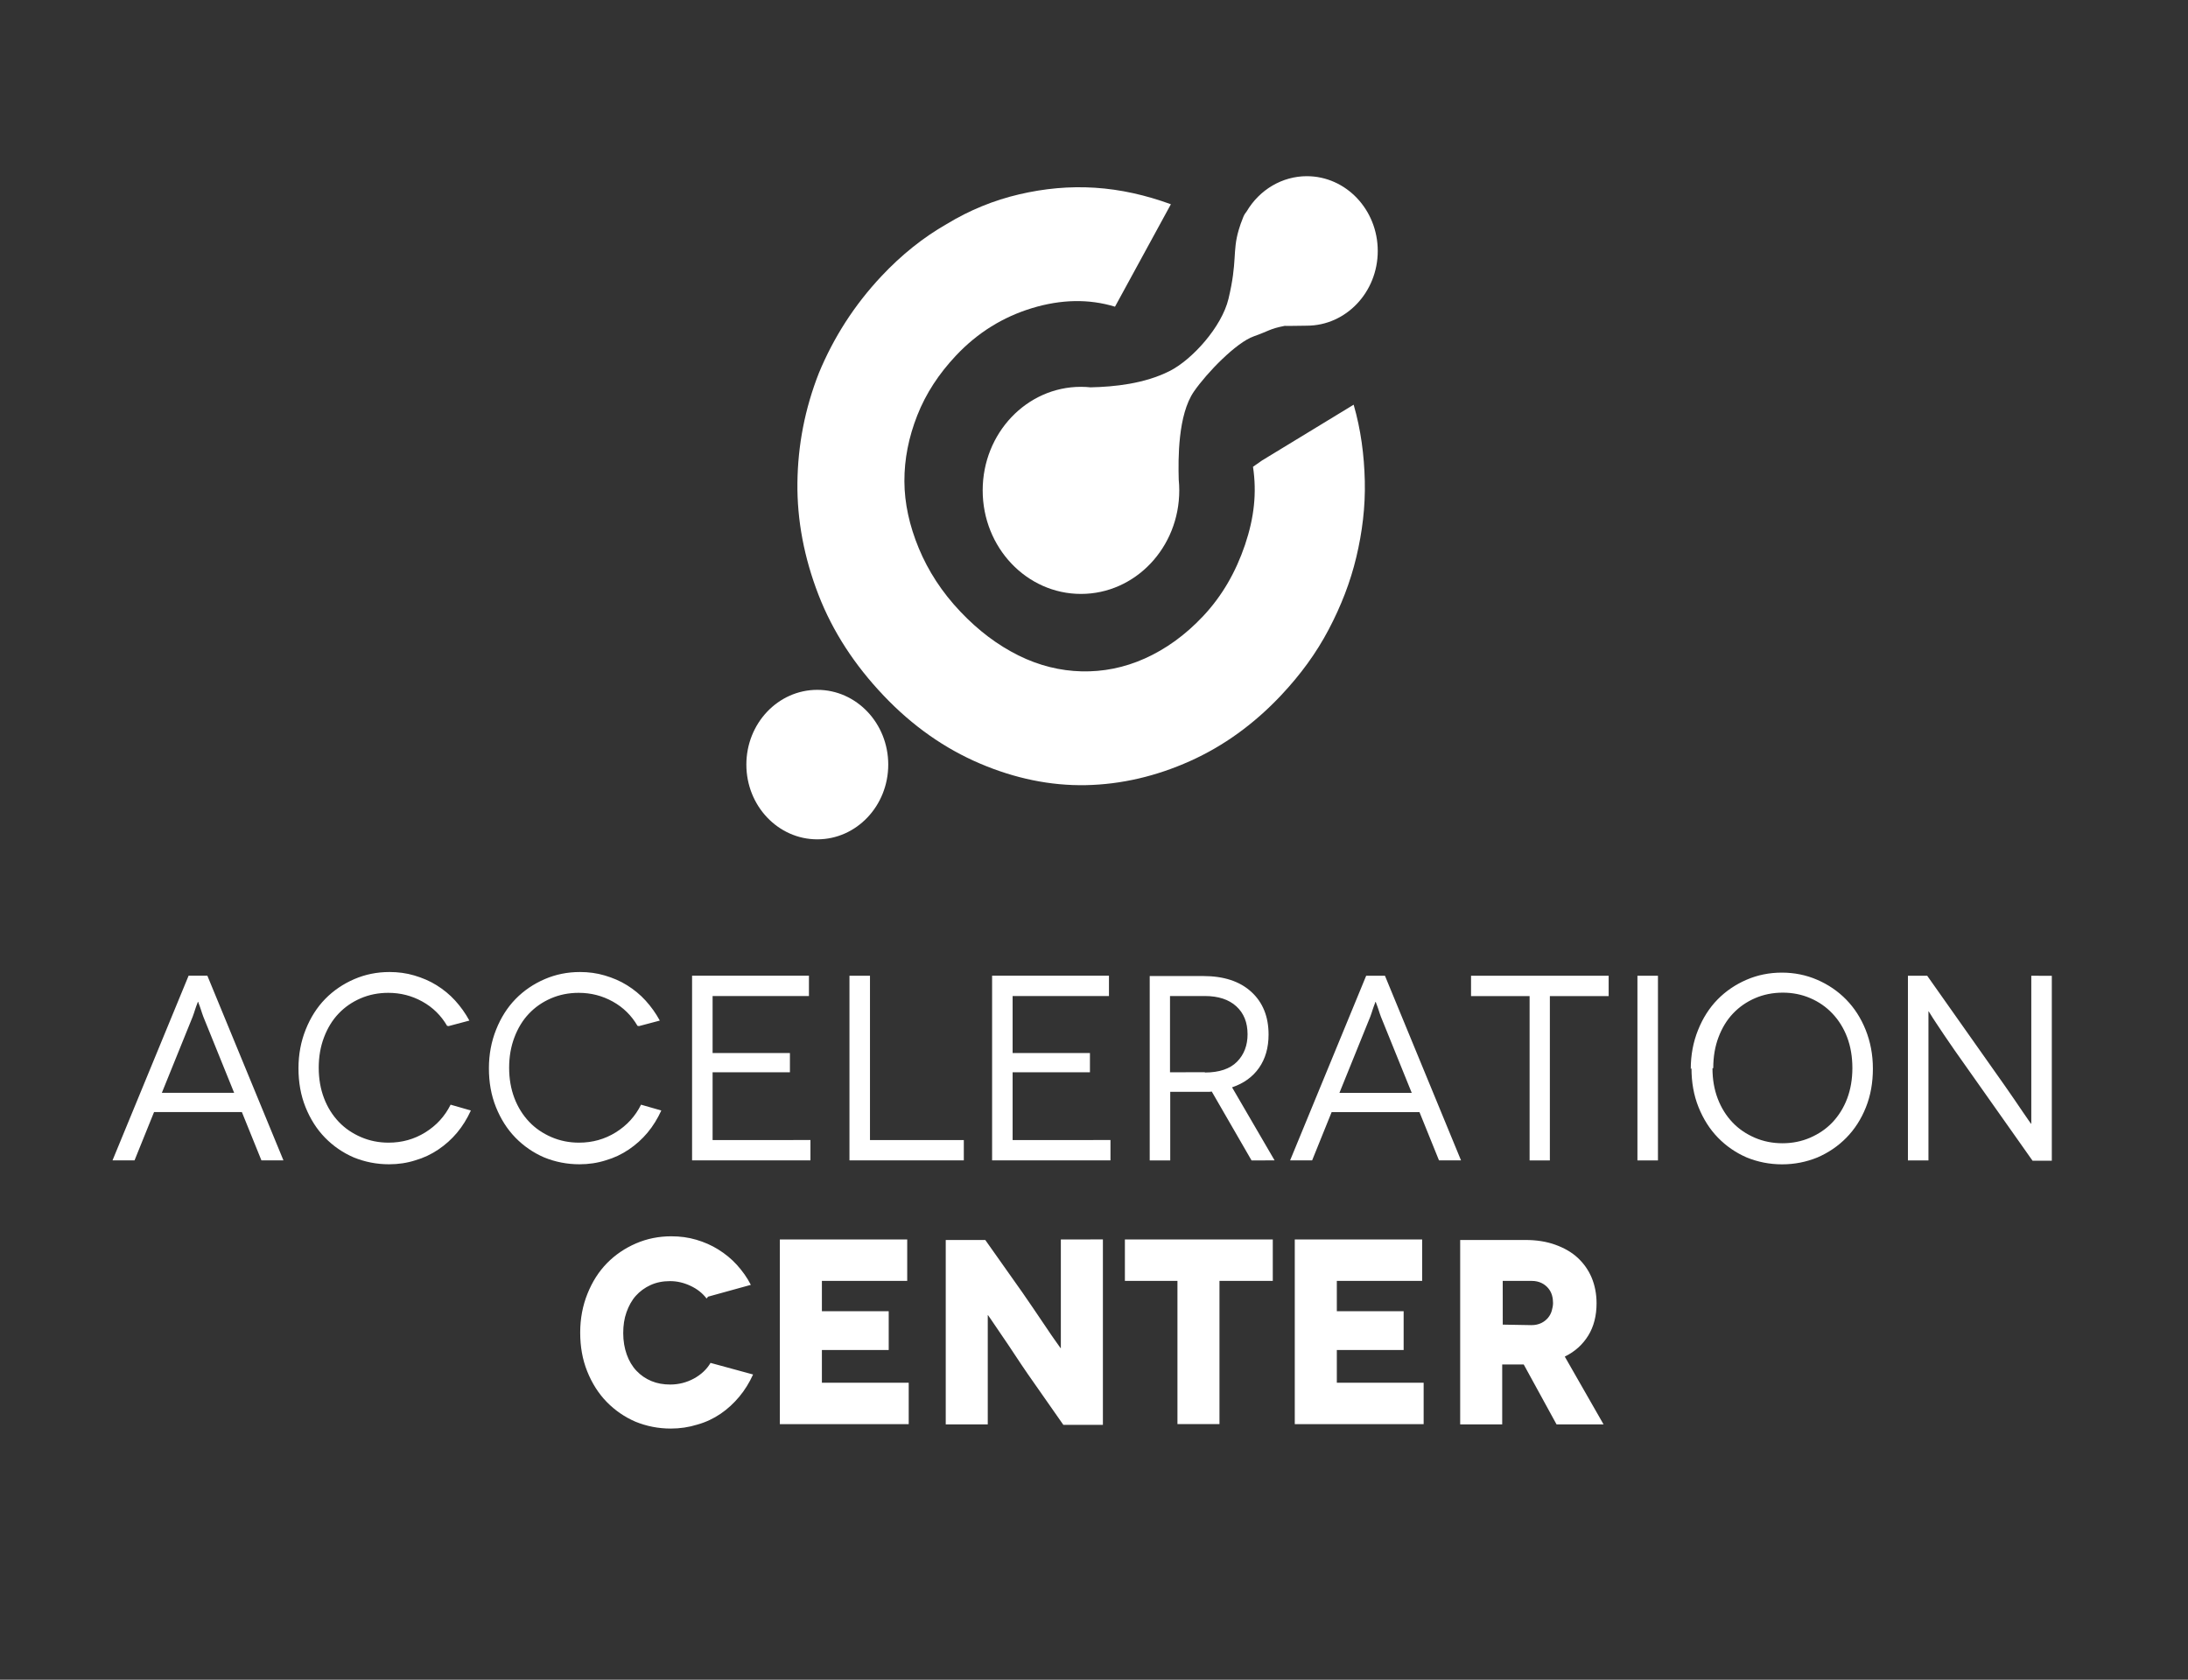
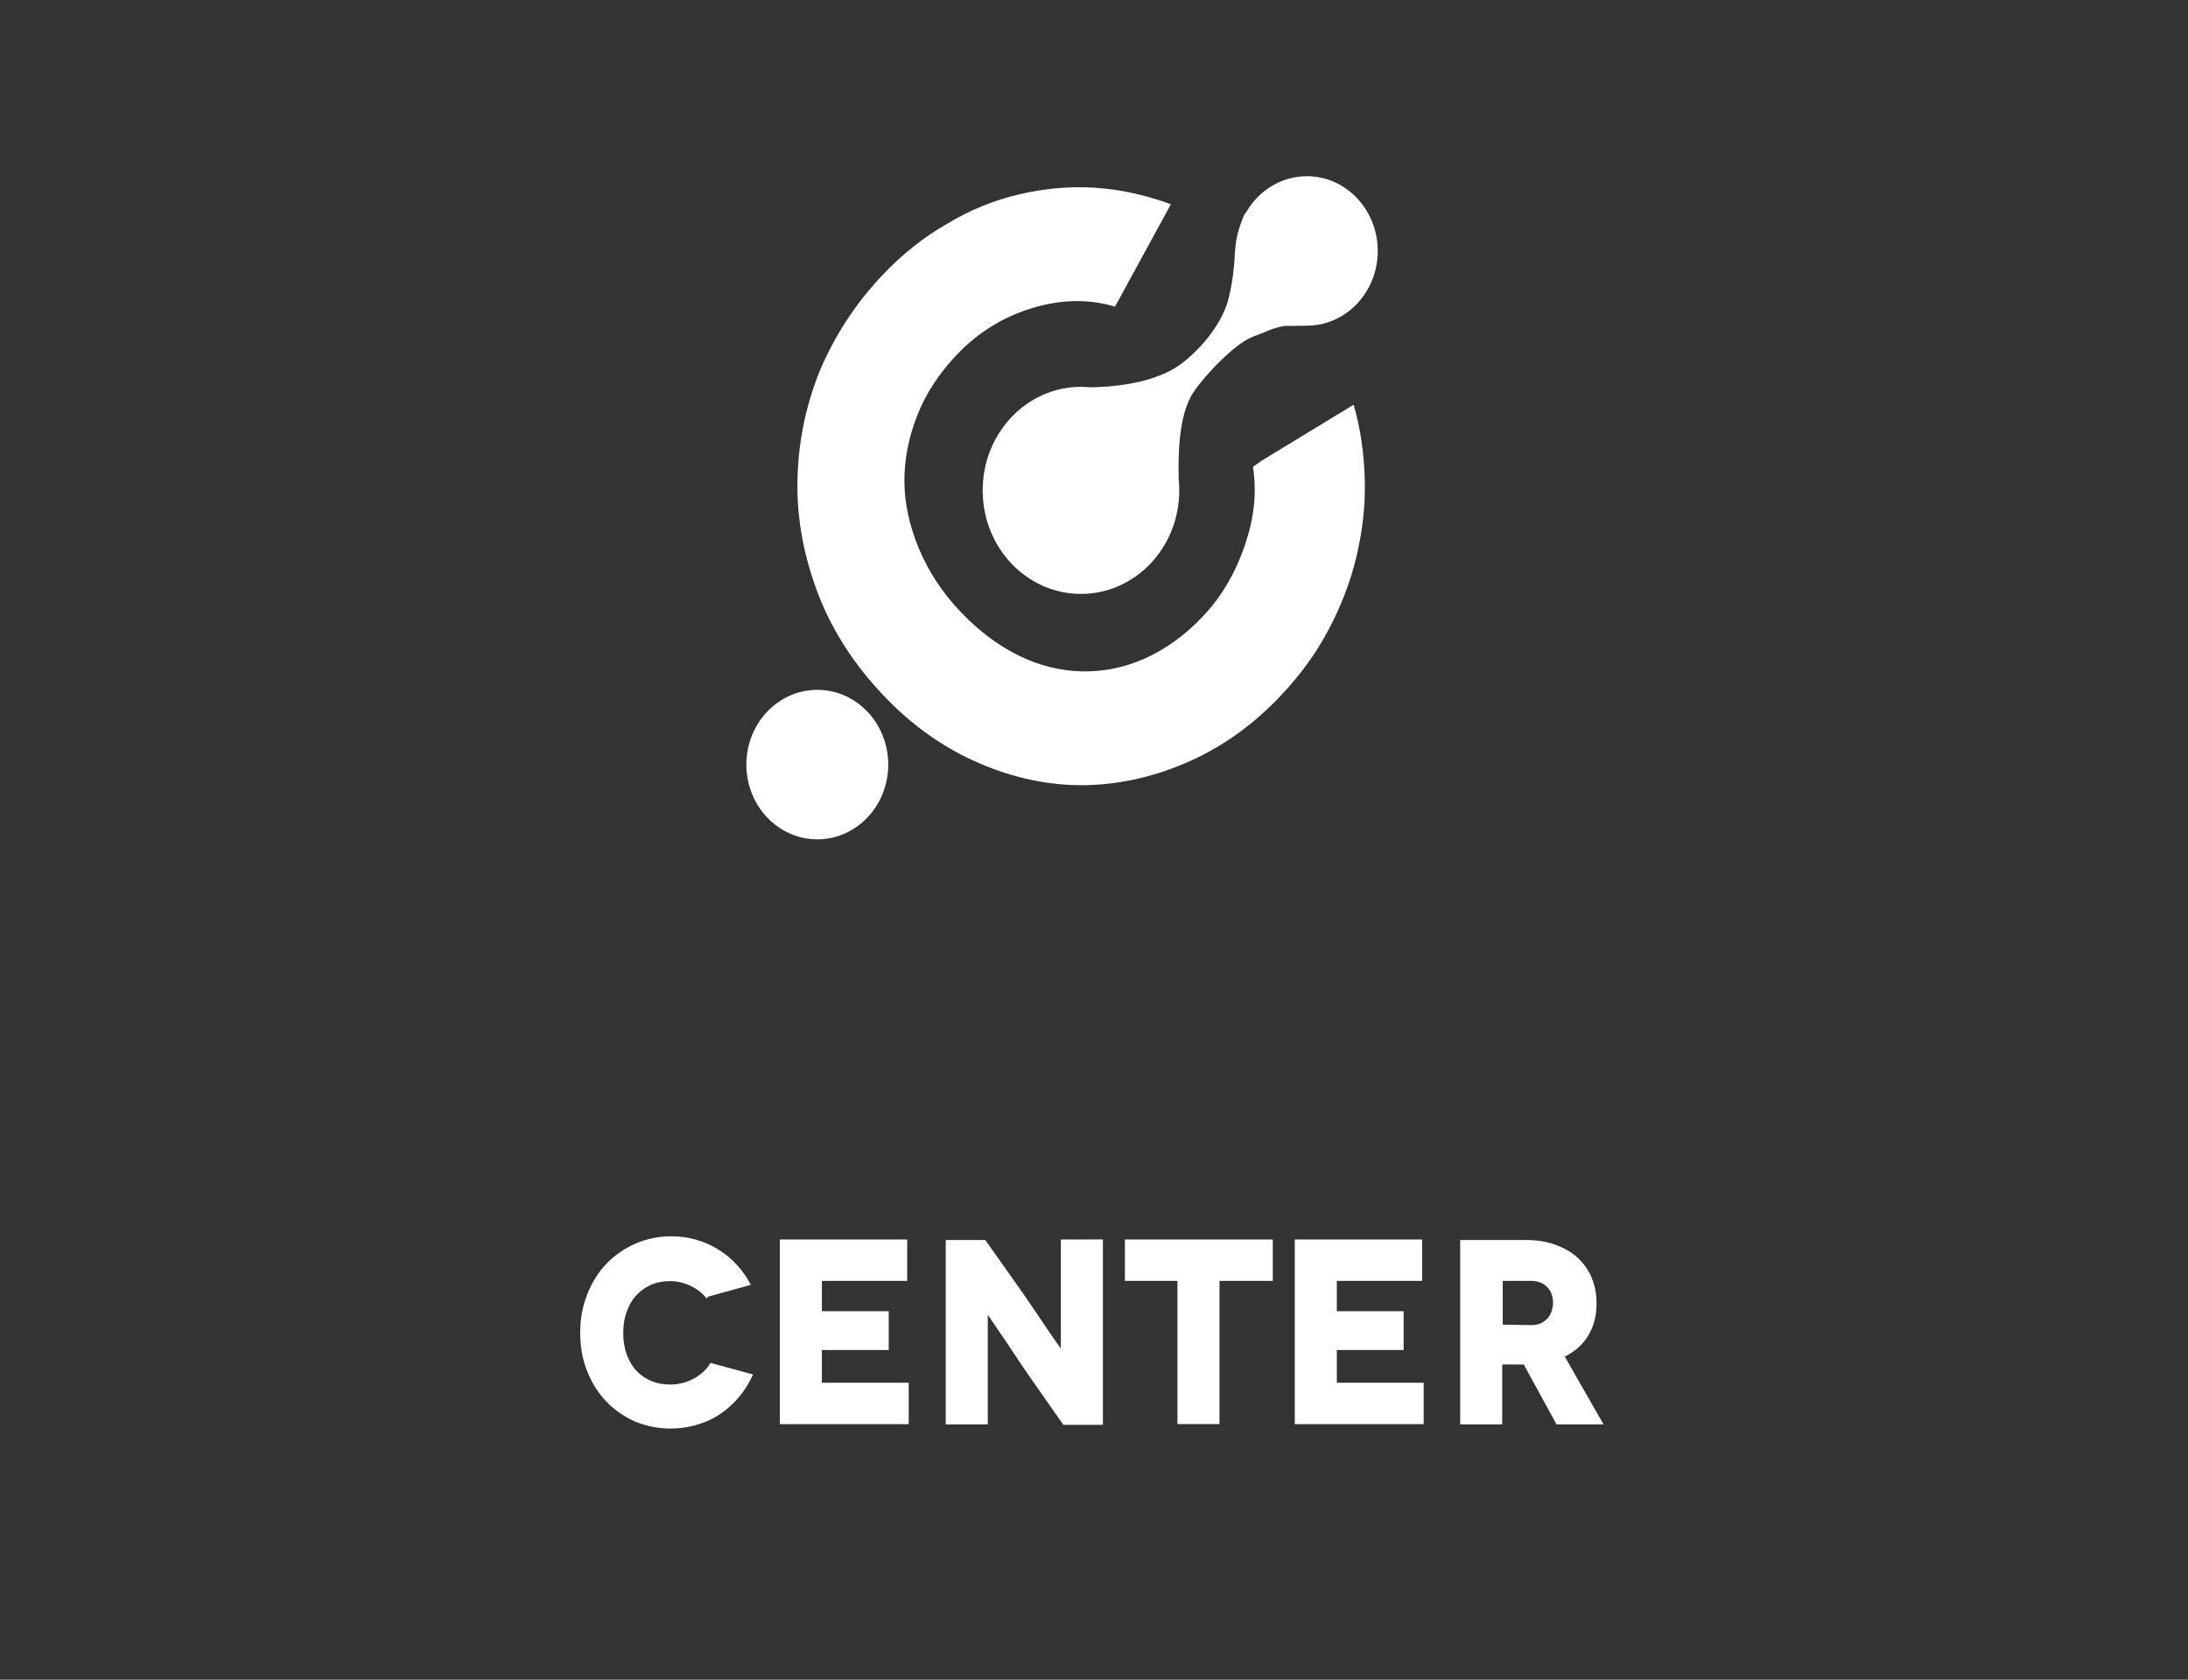
<svg xmlns="http://www.w3.org/2000/svg" xmlns:ns1="http://www.inkscape.org/namespaces/inkscape" xmlns:ns2="http://sodipodi.sourceforge.net/DTD/sodipodi-0.dtd" width="73.837mm" height="56.697mm" viewBox="0 0 73.837 56.697" id="svg1" ns1:version="1.3.2 (1:1.3.2+202311252150+091e20ef0f)" ns2:docname="Logo AC.svg">
  <rect x="0" y="0" width="73.837" height="56.697" fill="#333333" stroke="none" />
  <defs id="defs1" />
  <g ns1:label="Capa 1" ns1:groupmode="layer" id="layer1">
    <path id="path8-4" style="fill:#ffffff;stroke-width:1.748;stroke-linecap:round;stroke-linejoin:round;paint-order:stroke fill markers" d="m 44.1,5.947 c -0.826,9.7e-4 -1.594,0.451 -2.03,1.19 -0.043,0.052 -0.083,0.112 -0.112,0.184 -0.068,0.165 -0.117,0.308 -0.155,0.438 -0.22,0.745 -0.04,1.049 -0.346,2.327 -0.228,0.952 -1.228,2.056 -1.988,2.439 -0.852,0.429 -1.861,0.531 -2.665,0.549 -0.108,-0.011 -0.216,-0.017 -0.325,-0.017 -1.832,-7e-5 -3.317,1.565 -3.317,3.495 -7e-5,1.93 1.485,3.495 3.317,3.495 1.832,8e-5 3.317,-1.565 3.317,-3.495 -1.1e-4,-0.12 -0.006,-0.24 -0.018,-0.36 -0.02,-0.705 -0.03,-2.191 0.513,-2.977 0.442,-0.64 1.431,-1.656 2.018,-1.862 0.524,-0.184 0.53,-0.254 1.045,-0.354 0.061,0.008 0.685,-0.008 0.746,-0.006 1.322,-8e-5 2.394,-1.13 2.394,-2.523 -8e-5,-1.393 -1.072,-2.523 -2.394,-2.523 z" ns2:nodetypes="ccssssccccccsscccc" />
    <g id="text1-5-7" style="font-size:8.67px;font-family:'Novecento Wide Normal';-inkscape-font-specification:'Novecento Wide Normal, ';text-align:center;text-anchor:middle;stroke-width:1.444;stroke-linecap:round;stroke-linejoin:round;paint-order:stroke fill markers" transform="matrix(0.974,0,0,1.027,-225.316,55.686)" aria-label="Acceleration&#10;CENTER ">
-       <path d="m 240.388,-16.085 h 0.763 l -2.636,-6.069 h -0.65 l -2.636,6.069 h 0.763 l 0.676,-1.587 h 3.043 z m -3.45,-2.219 0.962,-2.254 c 0.035,-0.078 0.069,-0.156 0.104,-0.243 0.035,-0.087 0.061,-0.165 0.087,-0.243 0.026,-0.078 0.052,-0.139 0.069,-0.182 l 0.026,-0.069 h 0.009 l 0.026,0.069 c 0.017,0.043 0.043,0.104 0.069,0.182 0.026,0.078 0.052,0.156 0.087,0.243 0.035,0.087 0.069,0.165 0.104,0.243 l 0.962,2.254 z m 10.655,-2.375 c -0.139,-0.243 -0.303,-0.459 -0.494,-0.659 -0.191,-0.199 -0.407,-0.364 -0.642,-0.503 -0.234,-0.139 -0.494,-0.243 -0.772,-0.321 -0.277,-0.078 -0.564,-0.113 -0.858,-0.113 -0.433,0 -0.841,0.078 -1.222,0.234 -0.381,0.156 -0.72,0.373 -1.006,0.65 -0.286,0.277 -0.512,0.616 -0.676,1.006 -0.165,0.39 -0.251,0.815 -0.251,1.274 0,0.459 0.078,0.884 0.243,1.274 0.165,0.39 0.39,0.728 0.676,1.006 0.286,0.277 0.616,0.494 0.997,0.65 0.381,0.147 0.789,0.225 1.222,0.225 0.321,0 0.624,-0.043 0.91,-0.13 0.286,-0.078 0.555,-0.199 0.798,-0.355 0.243,-0.156 0.459,-0.338 0.65,-0.555 0.191,-0.217 0.347,-0.459 0.477,-0.728 l -0.702,-0.191 c -0.199,0.381 -0.494,0.685 -0.876,0.91 -0.381,0.225 -0.806,0.338 -1.274,0.338 -0.338,0 -0.659,-0.061 -0.954,-0.182 -0.295,-0.121 -0.555,-0.286 -0.772,-0.503 -0.217,-0.217 -0.39,-0.477 -0.511,-0.78 -0.121,-0.303 -0.182,-0.633 -0.182,-0.997 0,-0.364 0.061,-0.694 0.182,-0.997 0.121,-0.303 0.286,-0.564 0.503,-0.78 0.217,-0.217 0.468,-0.381 0.763,-0.503 0.295,-0.121 0.616,-0.182 0.962,-0.182 0.425,0 0.815,0.095 1.179,0.286 0.364,0.191 0.65,0.459 0.858,0.798 l 0.052,0.009 z m 6.598,0 c -0.139,-0.243 -0.303,-0.459 -0.494,-0.659 -0.191,-0.199 -0.407,-0.364 -0.642,-0.503 -0.234,-0.139 -0.494,-0.243 -0.772,-0.321 -0.277,-0.078 -0.564,-0.113 -0.858,-0.113 -0.433,0 -0.841,0.078 -1.222,0.234 -0.381,0.156 -0.72,0.373 -1.006,0.65 -0.286,0.277 -0.512,0.616 -0.676,1.006 -0.165,0.39 -0.251,0.815 -0.251,1.274 0,0.459 0.078,0.884 0.243,1.274 0.165,0.39 0.39,0.728 0.676,1.006 0.286,0.277 0.616,0.494 0.997,0.65 0.381,0.147 0.789,0.225 1.222,0.225 0.321,0 0.624,-0.043 0.91,-0.13 0.286,-0.078 0.555,-0.199 0.798,-0.355 0.243,-0.156 0.459,-0.338 0.65,-0.555 0.191,-0.217 0.347,-0.459 0.477,-0.728 l -0.702,-0.191 c -0.199,0.381 -0.494,0.685 -0.876,0.91 -0.381,0.225 -0.806,0.338 -1.274,0.338 -0.338,0 -0.659,-0.061 -0.954,-0.182 -0.295,-0.121 -0.555,-0.286 -0.772,-0.503 -0.217,-0.217 -0.39,-0.477 -0.512,-0.78 -0.121,-0.303 -0.182,-0.633 -0.182,-0.997 0,-0.364 0.061,-0.694 0.182,-0.997 0.121,-0.303 0.286,-0.564 0.503,-0.78 0.217,-0.217 0.468,-0.381 0.763,-0.503 0.295,-0.121 0.616,-0.182 0.962,-0.182 0.425,0 0.815,0.095 1.179,0.286 0.364,0.191 0.65,0.459 0.858,0.798 l 0.052,0.009 z m 1.829,3.927 v -2.228 h 2.679 v -0.633 h -2.679 v -1.873 h 3.338 v -0.668 h -4.049 v 6.069 h 4.101 v -0.668 z m 5.453,0 v -5.401 h -0.711 v 6.069 h 3.962 v -0.668 z m 4.942,0 v -2.228 h 2.679 v -0.633 h -2.679 v -1.873 h 3.338 v -0.668 h -4.049 v 6.069 h 4.101 v -0.668 z m 9.077,0.668 -1.474,-2.401 c 0.407,-0.13 0.72,-0.347 0.936,-0.642 0.217,-0.295 0.329,-0.659 0.329,-1.092 0,-0.59 -0.199,-1.058 -0.598,-1.404 -0.399,-0.347 -0.954,-0.52 -1.673,-0.52 h -1.847 v 6.06 h 0.711 v -2.254 h 1.136 0.156 c 0.052,0 0.104,0 0.147,-0.009 l 1.378,2.263 z m -3.624,-2.896 v -2.506 h 1.205 c 0.468,0 0.832,0.113 1.092,0.338 0.26,0.225 0.39,0.529 0.39,0.919 0,0.364 -0.121,0.668 -0.364,0.902 -0.243,0.234 -0.616,0.355 -1.11,0.355 l -0.009,-0.009 z m 9.32,2.896 h 0.763 l -2.636,-6.069 h -0.65 l -2.636,6.069 h 0.763 l 0.676,-1.587 h 3.043 z m -3.45,-2.219 0.962,-2.254 c 0.035,-0.078 0.069,-0.156 0.104,-0.243 0.035,-0.087 0.061,-0.165 0.087,-0.243 0.026,-0.078 0.052,-0.139 0.069,-0.182 l 0.026,-0.069 h 0.009 l 0.026,0.069 c 0.017,0.043 0.043,0.104 0.069,0.182 0.026,0.078 0.052,0.156 0.087,0.243 0.035,0.087 0.069,0.165 0.104,0.243 l 0.962,2.254 z m 4.56,-3.849 v 0.668 h 2.029 v 5.401 h 0.702 v -5.401 h 2.037 v -0.668 z m 6.476,6.069 v -6.069 h -0.711 v 6.069 z m 1.162,-3.026 c 0,0.459 0.078,0.884 0.243,1.274 0.165,0.39 0.39,0.728 0.676,1.006 0.286,0.277 0.616,0.494 0.997,0.65 0.381,0.147 0.789,0.225 1.222,0.225 0.433,0 0.841,-0.078 1.222,-0.225 0.381,-0.156 0.72,-0.373 1.006,-0.65 0.286,-0.277 0.512,-0.607 0.676,-0.997 0.165,-0.39 0.243,-0.815 0.243,-1.274 0,-0.459 -0.087,-0.884 -0.251,-1.274 -0.165,-0.39 -0.39,-0.72 -0.676,-0.997 -0.286,-0.277 -0.624,-0.494 -1.006,-0.65 -0.381,-0.156 -0.789,-0.234 -1.222,-0.234 -0.433,0 -0.841,0.078 -1.222,0.234 -0.381,0.156 -0.72,0.373 -1.006,0.65 -0.286,0.277 -0.512,0.616 -0.676,1.006 -0.165,0.39 -0.251,0.815 -0.251,1.274 z m 0.754,-0.009 c 0,-0.373 0.061,-0.711 0.182,-1.014 0.121,-0.303 0.286,-0.564 0.503,-0.78 0.217,-0.217 0.468,-0.381 0.763,-0.503 0.295,-0.121 0.616,-0.182 0.962,-0.182 0.338,0 0.659,0.061 0.954,0.182 0.295,0.121 0.546,0.286 0.763,0.503 0.217,0.217 0.39,0.477 0.511,0.78 0.121,0.303 0.182,0.642 0.182,1.014 0,0.364 -0.061,0.702 -0.182,1.006 -0.121,0.303 -0.295,0.564 -0.511,0.78 -0.217,0.217 -0.477,0.381 -0.772,0.503 -0.295,0.121 -0.616,0.182 -0.954,0.182 -0.347,0 -0.668,-0.061 -0.962,-0.182 -0.295,-0.121 -0.555,-0.286 -0.772,-0.503 -0.217,-0.217 -0.39,-0.477 -0.512,-0.78 -0.121,-0.303 -0.182,-0.633 -0.182,-0.997 z m 11.019,-3.034 v 3.19 c 0,0.217 0,0.425 0,0.624 0,0.199 0,0.381 0,0.538 0,0.156 0,0.277 0,0.373 v 0.139 h -0.009 l -0.078,-0.104 c -0.052,-0.069 -0.121,-0.165 -0.208,-0.286 -0.087,-0.121 -0.182,-0.251 -0.286,-0.399 -0.104,-0.147 -0.217,-0.295 -0.329,-0.451 l -2.696,-3.624 h -0.668 v 6.069 h 0.711 v -3.182 c 0,-0.243 0,-0.468 0,-0.676 0,-0.208 0,-0.39 0,-0.546 0,-0.156 0,-0.277 0,-0.364 v -0.13 h 0.009 l 0.069,0.104 c 0.043,0.069 0.104,0.156 0.182,0.269 0.078,0.113 0.173,0.251 0.286,0.407 0.113,0.156 0.234,0.321 0.364,0.503 l 2.696,3.624 h 0.668 v -6.077 z" id="path4" style="fill:#ffffff" />
      <path style="-inkscape-font-specification:'Novecento Wide Bold, ';fill:#ffffff" d="m 257.345,-11.993 c -0.13,-0.243 -0.295,-0.459 -0.485,-0.659 -0.191,-0.199 -0.407,-0.364 -0.642,-0.503 -0.234,-0.139 -0.485,-0.243 -0.763,-0.321 -0.277,-0.078 -0.564,-0.113 -0.867,-0.113 -0.433,0 -0.841,0.078 -1.222,0.234 -0.381,0.156 -0.72,0.373 -1.006,0.65 -0.286,0.277 -0.512,0.616 -0.676,1.006 -0.165,0.39 -0.251,0.815 -0.251,1.274 0,0.459 0.078,0.884 0.243,1.274 0.165,0.39 0.39,0.728 0.676,1.006 0.286,0.277 0.616,0.494 0.997,0.65 0.381,0.147 0.789,0.225 1.222,0.225 0.321,0 0.624,-0.043 0.919,-0.13 0.295,-0.078 0.564,-0.199 0.806,-0.355 0.243,-0.156 0.459,-0.347 0.65,-0.564 0.191,-0.217 0.347,-0.459 0.477,-0.728 l -1.474,-0.381 c -0.13,0.208 -0.321,0.381 -0.572,0.512 -0.251,0.13 -0.529,0.199 -0.824,0.199 -0.234,0 -0.451,-0.035 -0.65,-0.113 -0.199,-0.078 -0.373,-0.191 -0.52,-0.338 -0.147,-0.147 -0.26,-0.329 -0.338,-0.538 -0.078,-0.208 -0.121,-0.442 -0.121,-0.702 0,-0.251 0.035,-0.477 0.113,-0.685 0.078,-0.208 0.182,-0.39 0.321,-0.538 0.139,-0.147 0.312,-0.269 0.512,-0.355 0.199,-0.087 0.425,-0.13 0.676,-0.13 0.243,0 0.477,0.052 0.711,0.156 0.234,0.104 0.416,0.243 0.555,0.416 l 0.052,-0.061 z m 2.462,3.216 v -1.075 h 2.315 v -1.274 h -2.315 v -0.997 h 2.956 v -1.361 h -4.413 v 6.069 h 4.465 v -1.361 z m 8.279,-4.708 v 1.387 c 0,0.277 0,0.546 0,0.806 0,0.26 0,0.494 0,0.694 v 0.494 0.191 h -0.009 l -0.156,-0.208 c -0.104,-0.139 -0.225,-0.303 -0.364,-0.503 -0.139,-0.199 -0.286,-0.399 -0.433,-0.607 -0.147,-0.208 -0.269,-0.373 -0.364,-0.503 l -1.292,-1.734 h -1.37 v 6.06 h 1.456 v -1.335 c 0,-0.329 0,-0.633 0,-0.91 0,-0.277 0,-0.512 0,-0.711 v -0.468 -0.165 h 0.009 l 0.139,0.191 c 0.095,0.13 0.208,0.295 0.347,0.485 0.139,0.191 0.286,0.399 0.442,0.624 0.156,0.225 0.303,0.433 0.442,0.624 l 1.24,1.682 h 1.37 v -6.095 z m 2.219,0 v 1.361 h 1.821 v 4.708 h 1.456 v -4.708 h 1.847 v -1.361 z m 7.343,4.708 v -1.075 h 2.315 v -1.274 h -2.315 v -0.997 h 2.956 v -1.361 h -4.413 v 6.069 h 4.465 v -1.361 z m 9.242,1.37 -1.344,-2.228 c 0.355,-0.165 0.624,-0.399 0.815,-0.694 0.191,-0.295 0.286,-0.65 0.286,-1.058 0,-0.312 -0.061,-0.598 -0.173,-0.85 -0.113,-0.251 -0.277,-0.468 -0.485,-0.65 -0.208,-0.182 -0.468,-0.321 -0.772,-0.425 -0.303,-0.104 -0.65,-0.156 -1.032,-0.156 h -2.263 v 6.06 h 1.456 v -1.968 h 0.746 l 1.136,1.968 z m -3.494,-4.716 h 1.006 c 0.13,0 0.243,0.026 0.338,0.069 0.095,0.043 0.173,0.104 0.234,0.173 0.061,0.069 0.104,0.147 0.13,0.234 0.026,0.087 0.035,0.173 0.035,0.251 0,0.078 -0.017,0.165 -0.043,0.251 -0.026,0.087 -0.069,0.165 -0.13,0.234 -0.061,0.069 -0.139,0.13 -0.234,0.173 -0.095,0.043 -0.208,0.069 -0.338,0.069 l -0.997,-0.017 z" id="path5" />
    </g>
    <path style="font-size:9.878px;line-height:1;font-family:'Novecento Wide DemiBold';-inkscape-font-specification:'Novecento Wide DemiBold, ';fill:#ffffff;stroke-width:4.069;stroke-linecap:round;stroke-linejoin:round;paint-order:stroke fill markers" d="m 45.681,13.66 c 0.242,0.838 0.355,1.695 0.376,2.573 0.021,0.877 -0.087,1.736 -0.287,2.575 -0.2,0.839 -0.511,1.64 -0.932,2.441 -0.421,0.801 -0.953,1.524 -1.595,2.209 -0.918,0.978 -1.947,1.722 -3.087,2.233 -1.14,0.511 -2.318,0.787 -3.514,0.811 -1.197,0.023 -2.394,-0.226 -3.574,-0.73 -1.18,-0.503 -2.268,-1.26 -3.247,-2.291 -0.979,-1.03 -1.718,-2.159 -2.201,-3.406 -0.482,-1.247 -0.725,-2.513 -0.71,-3.781 0.015,-1.268 0.251,-2.497 0.726,-3.707 0.494,-1.191 1.19,-2.285 2.108,-3.263 0.679,-0.724 1.414,-1.311 2.204,-1.762 0.772,-0.47 1.599,-0.805 2.446,-1.002 0.846,-0.198 1.693,-0.278 2.558,-0.223 0.865,0.056 1.713,0.248 2.561,0.557 l -1.886,3.458 c -0.885,-0.27 -1.823,-0.248 -2.798,0.048 -0.975,0.296 -1.839,0.825 -2.573,1.607 -0.569,0.606 -1.009,1.271 -1.301,2.013 -0.292,0.742 -0.438,1.483 -0.435,2.224 0.002,0.741 0.17,1.501 0.485,2.261 0.315,0.76 0.777,1.48 1.405,2.141 0.609,0.642 1.255,1.127 1.956,1.476 0.701,0.349 1.419,0.522 2.137,0.539 0.718,0.017 1.436,-0.122 2.134,-0.436 0.699,-0.314 1.36,-0.784 1.966,-1.43 0.642,-0.685 1.1,-1.486 1.411,-2.403 0.31,-0.918 0.402,-1.759 0.27,-2.636 l 0.301,-0.211 z" id="text10-3" aria-label="c" ns2:nodetypes="cscsssccssccscsccccsscsssssscccc" />
    <ellipse style="fill:#ffffff;stroke-width:1.664;stroke-linecap:round;stroke-linejoin:round;paint-order:stroke fill markers" id="path2-0" cx="27.581" cy="25.808" rx="2.394" ry="2.523" />
  </g>
</svg>